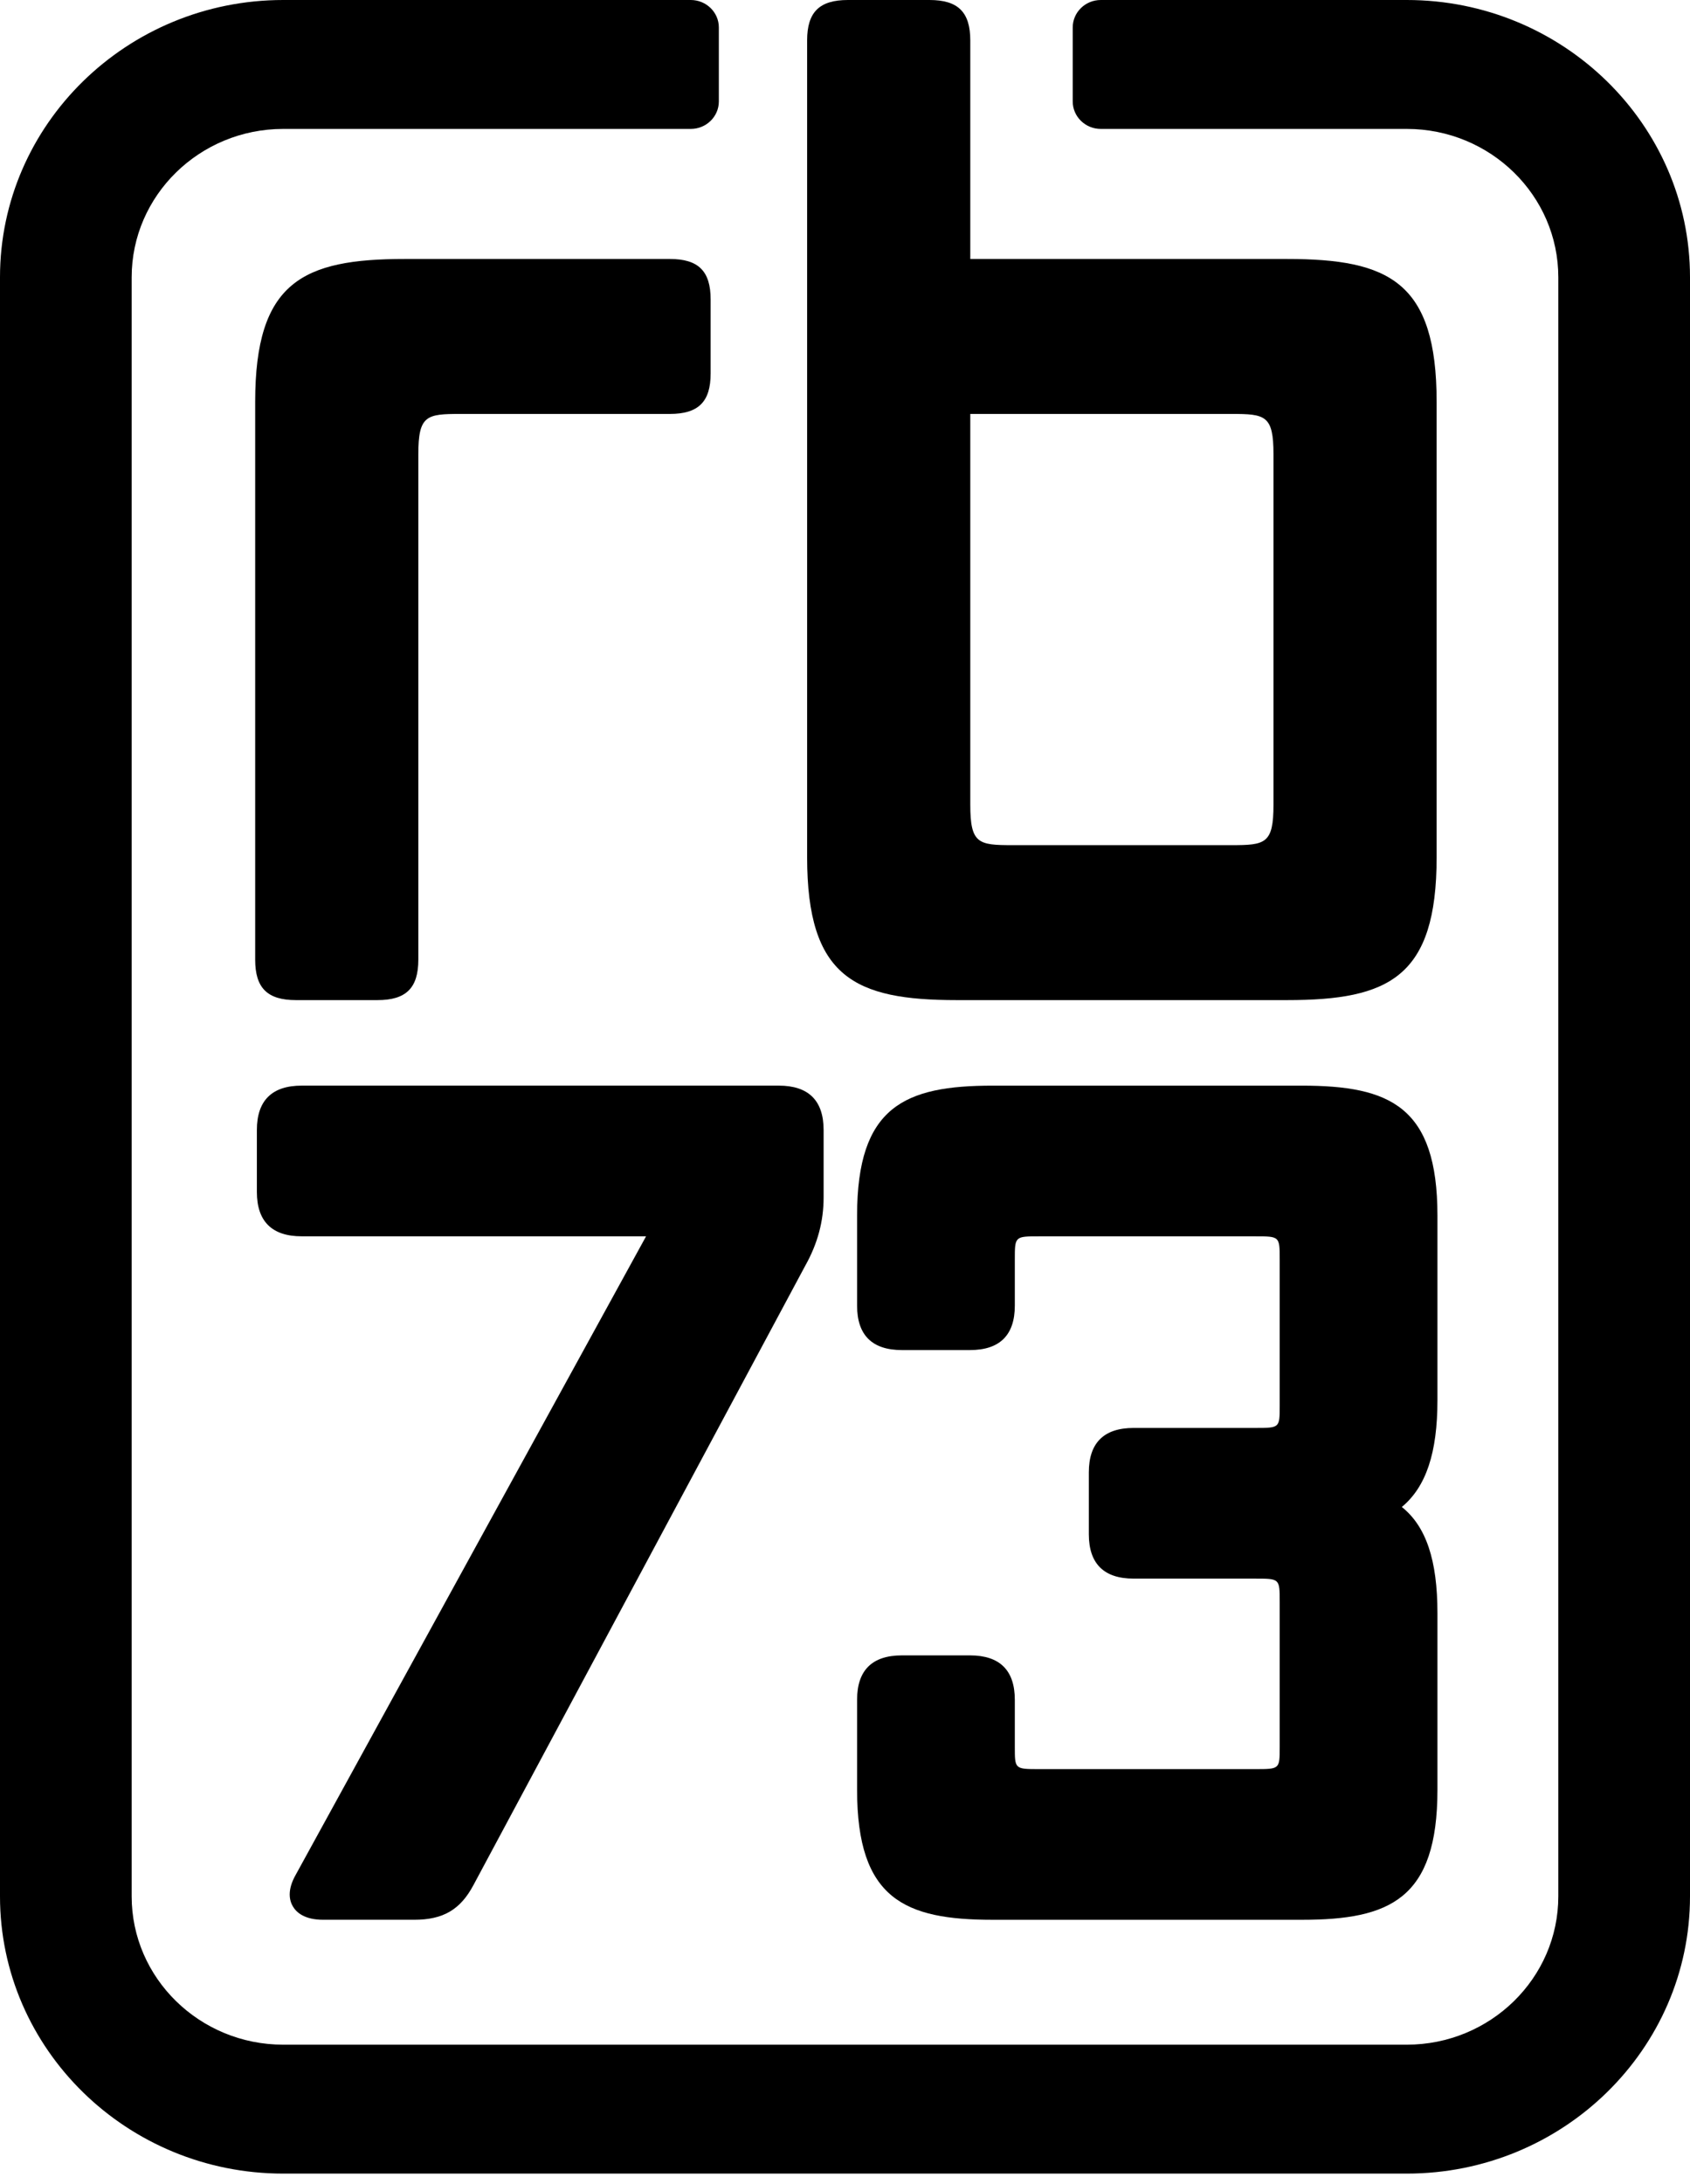
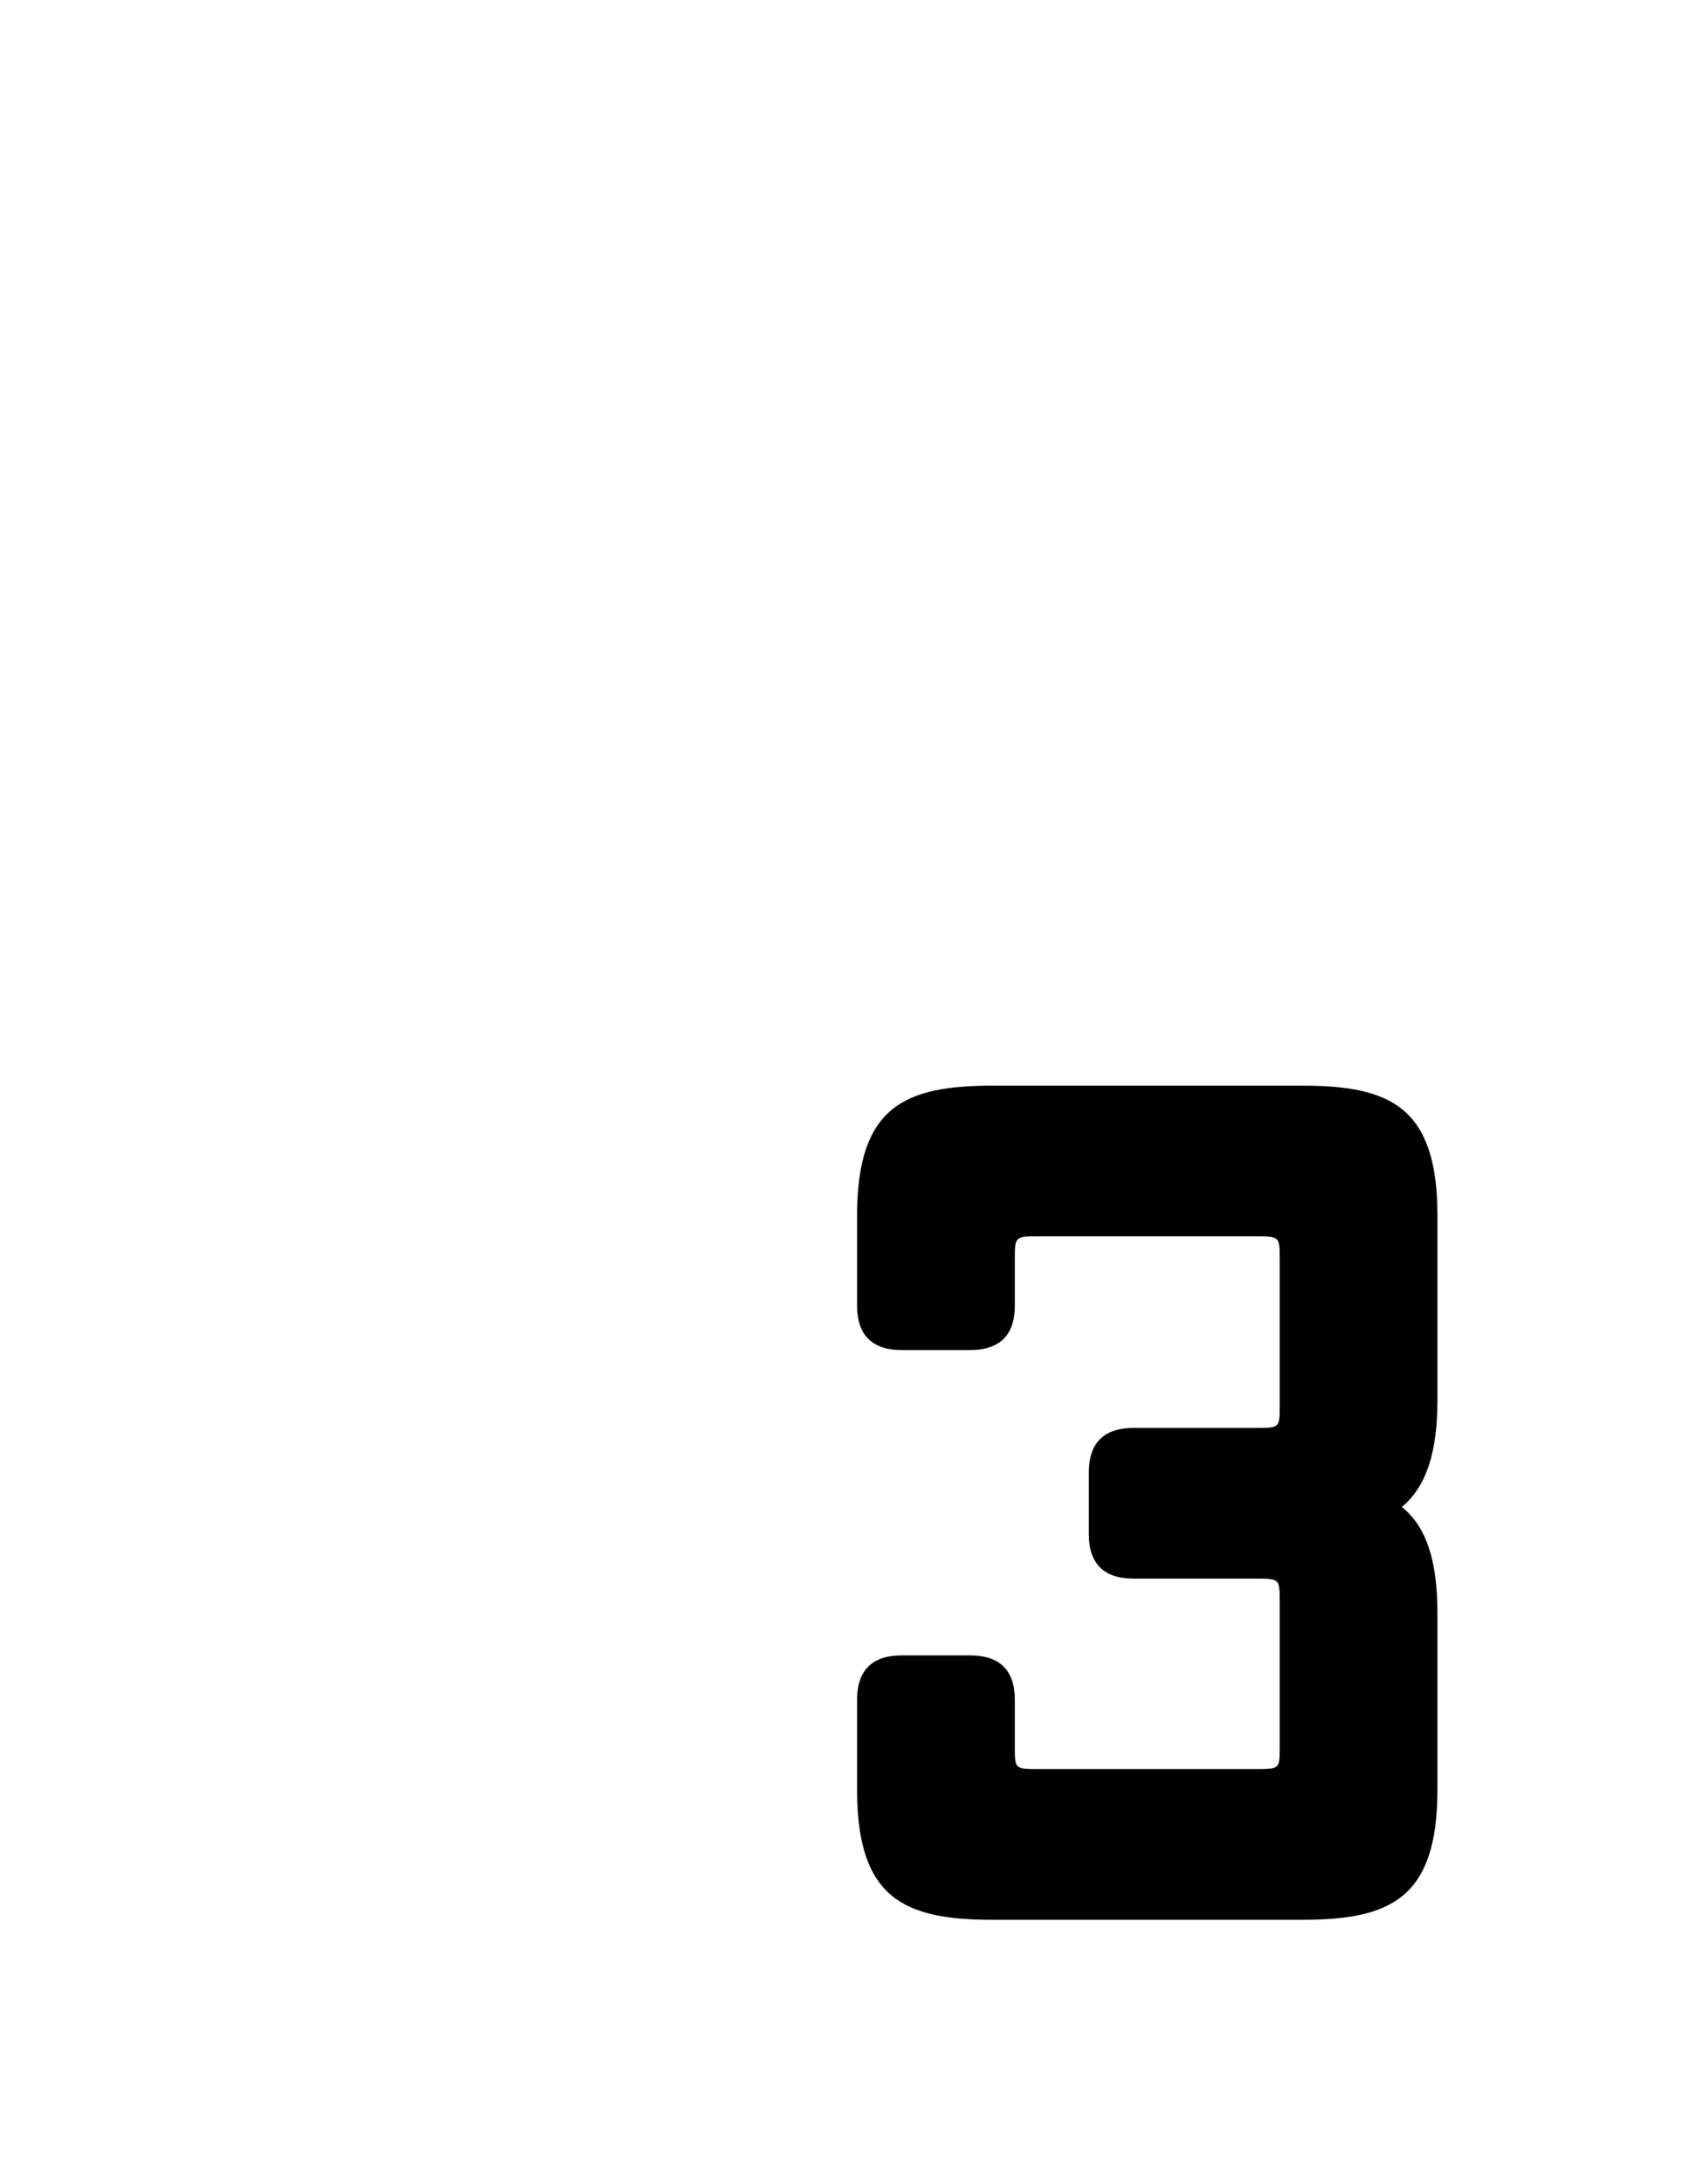
<svg xmlns="http://www.w3.org/2000/svg" width="120px" height="155px" viewBox="0 0 120 155" version="1.1">
  <title>rb73-logo-black</title>
  <g id="outdoor-living" stroke="none" stroke-width="1" fill="none" fill-rule="evenodd">
    <g id="Desktop-HD" transform="translate(-262, -177)" fill="#000000" fill-rule="nonzero">
      <g id="rb73-logo-black" transform="translate(262, 177)">
-         <path d="M21.014,70.975 L26.807,70.975 C28.834,70.975 29.704,70.115 29.704,68.106 L29.704,32.245 C29.704,29.471 30.283,29.376 32.696,29.376 L47.564,29.376 C49.591,29.376 50.459,28.516 50.459,26.507 L50.459,21.248 C50.459,19.238 49.591,18.379 47.564,18.379 L28.737,18.379 C21.497,18.379 18.119,20.004 18.119,28.516 L18.119,68.106 C18.119,70.115 18.987,70.975 21.014,70.975" id="Path" />
-         <path d="M68.896,29.376 L87.432,29.376 C89.846,29.376 90.425,29.471 90.425,32.245 L90.425,57.109 C90.425,59.881 89.846,59.978 87.432,59.978 L71.888,59.978 C69.476,59.978 68.896,59.881 68.896,57.109 L68.896,29.376 Z M67.93,70.975 L91.39,70.975 C98.63,70.975 102.009,69.35 102.009,60.839 L102.009,28.516 C102.009,20.004 98.63,18.379 91.39,18.379 L68.896,18.379 L68.896,2.868 C68.896,0.86 68.028,0 66,0 L60.208,0 C58.18,0 57.311,0.86 57.311,2.868 L57.311,60.839 C57.311,69.35 60.69,70.975 67.93,70.975" id="Shape" />
-         <path d="M55.301,77.044 L21.42,77.044 C19.31,77.044 18.24,78.103 18.24,80.193 L18.24,84.588 C18.24,86.678 19.31,87.737 21.42,87.737 L45.875,87.737 L21.001,133.043 C20.378,134.137 20.547,134.873 20.797,135.295 C21.051,135.727 21.632,136.241 22.952,136.241 L29.407,136.241 C31.468,136.241 32.692,135.524 33.626,133.764 L57.176,89.827 C58.054,88.262 58.481,86.679 58.481,84.988 L58.481,80.193 C58.481,78.103 57.411,77.044 55.301,77.044" id="Path" />
        <path d="M102.067,99.372 L102.067,86.267 C102.067,78.513 98.681,77.045 92.434,77.045 L70.492,77.045 C64.244,77.045 60.858,78.513 60.858,86.267 L60.858,92.66 C60.858,94.75 61.927,95.81 64.037,95.81 L68.877,95.81 C70.988,95.81 72.058,94.75 72.058,92.66 L72.058,89.383 C72.058,87.739 72.058,87.739 73.799,87.739 L89.126,87.739 C90.866,87.739 90.866,87.739 90.866,89.383 L90.866,99.771 C90.866,101.337 90.866,101.337 89.126,101.337 L80.494,101.337 C78.384,101.337 77.314,102.395 77.314,104.486 L77.314,108.881 C77.314,110.971 78.384,112.03 80.494,112.03 L89.126,112.03 C90.866,112.03 90.866,112.03 90.866,113.676 L90.866,123.984 C90.866,125.549 90.866,125.549 89.126,125.549 L73.799,125.549 C72.058,125.549 72.058,125.549 72.058,123.984 L72.058,120.627 C72.058,118.537 70.988,117.478 68.877,117.478 L64.037,117.478 C61.927,117.478 60.858,118.537 60.858,120.627 L60.858,127.02 C60.858,134.773 64.244,136.243 70.492,136.243 L92.434,136.243 C98.681,136.243 102.067,134.773 102.067,127.02 L102.067,114.475 C102.067,110.725 101.263,108.324 99.538,106.946 C101.262,105.515 102.067,103.099 102.067,99.372" id="Path" />
-         <path d="M99.89,0 L78.162,0 C77.063,0 76.169,0.875 76.169,1.95 L76.169,7.199 C76.169,8.274 77.063,9.149 78.162,9.149 L99.89,9.149 C105.823,9.149 110.649,13.871 110.649,19.676 L110.649,134.579 C110.649,140.384 105.823,145.105 99.89,145.105 L20.109,145.105 C14.176,145.105 9.349,140.384 9.349,134.579 L9.349,19.676 C9.349,13.871 14.176,9.149 20.109,9.149 L49.05,9.149 C50.148,9.149 51.042,8.274 51.042,7.199 L51.042,1.95 C51.044,0.875 50.148,0 49.05,0 L20.109,0 C9.021,0 1.89478063e-14,8.826 1.89478063e-14,19.676 L1.89478063e-14,134.579 C1.89478063e-14,145.428 9.021,154.254 20.11,154.254 L99.89,154.254 C110.979,154.254 120,145.428 120,134.579 L120,19.676 C120,8.826 110.978,0 99.89,0" id="Path" />
      </g>
    </g>
  </g>
</svg>